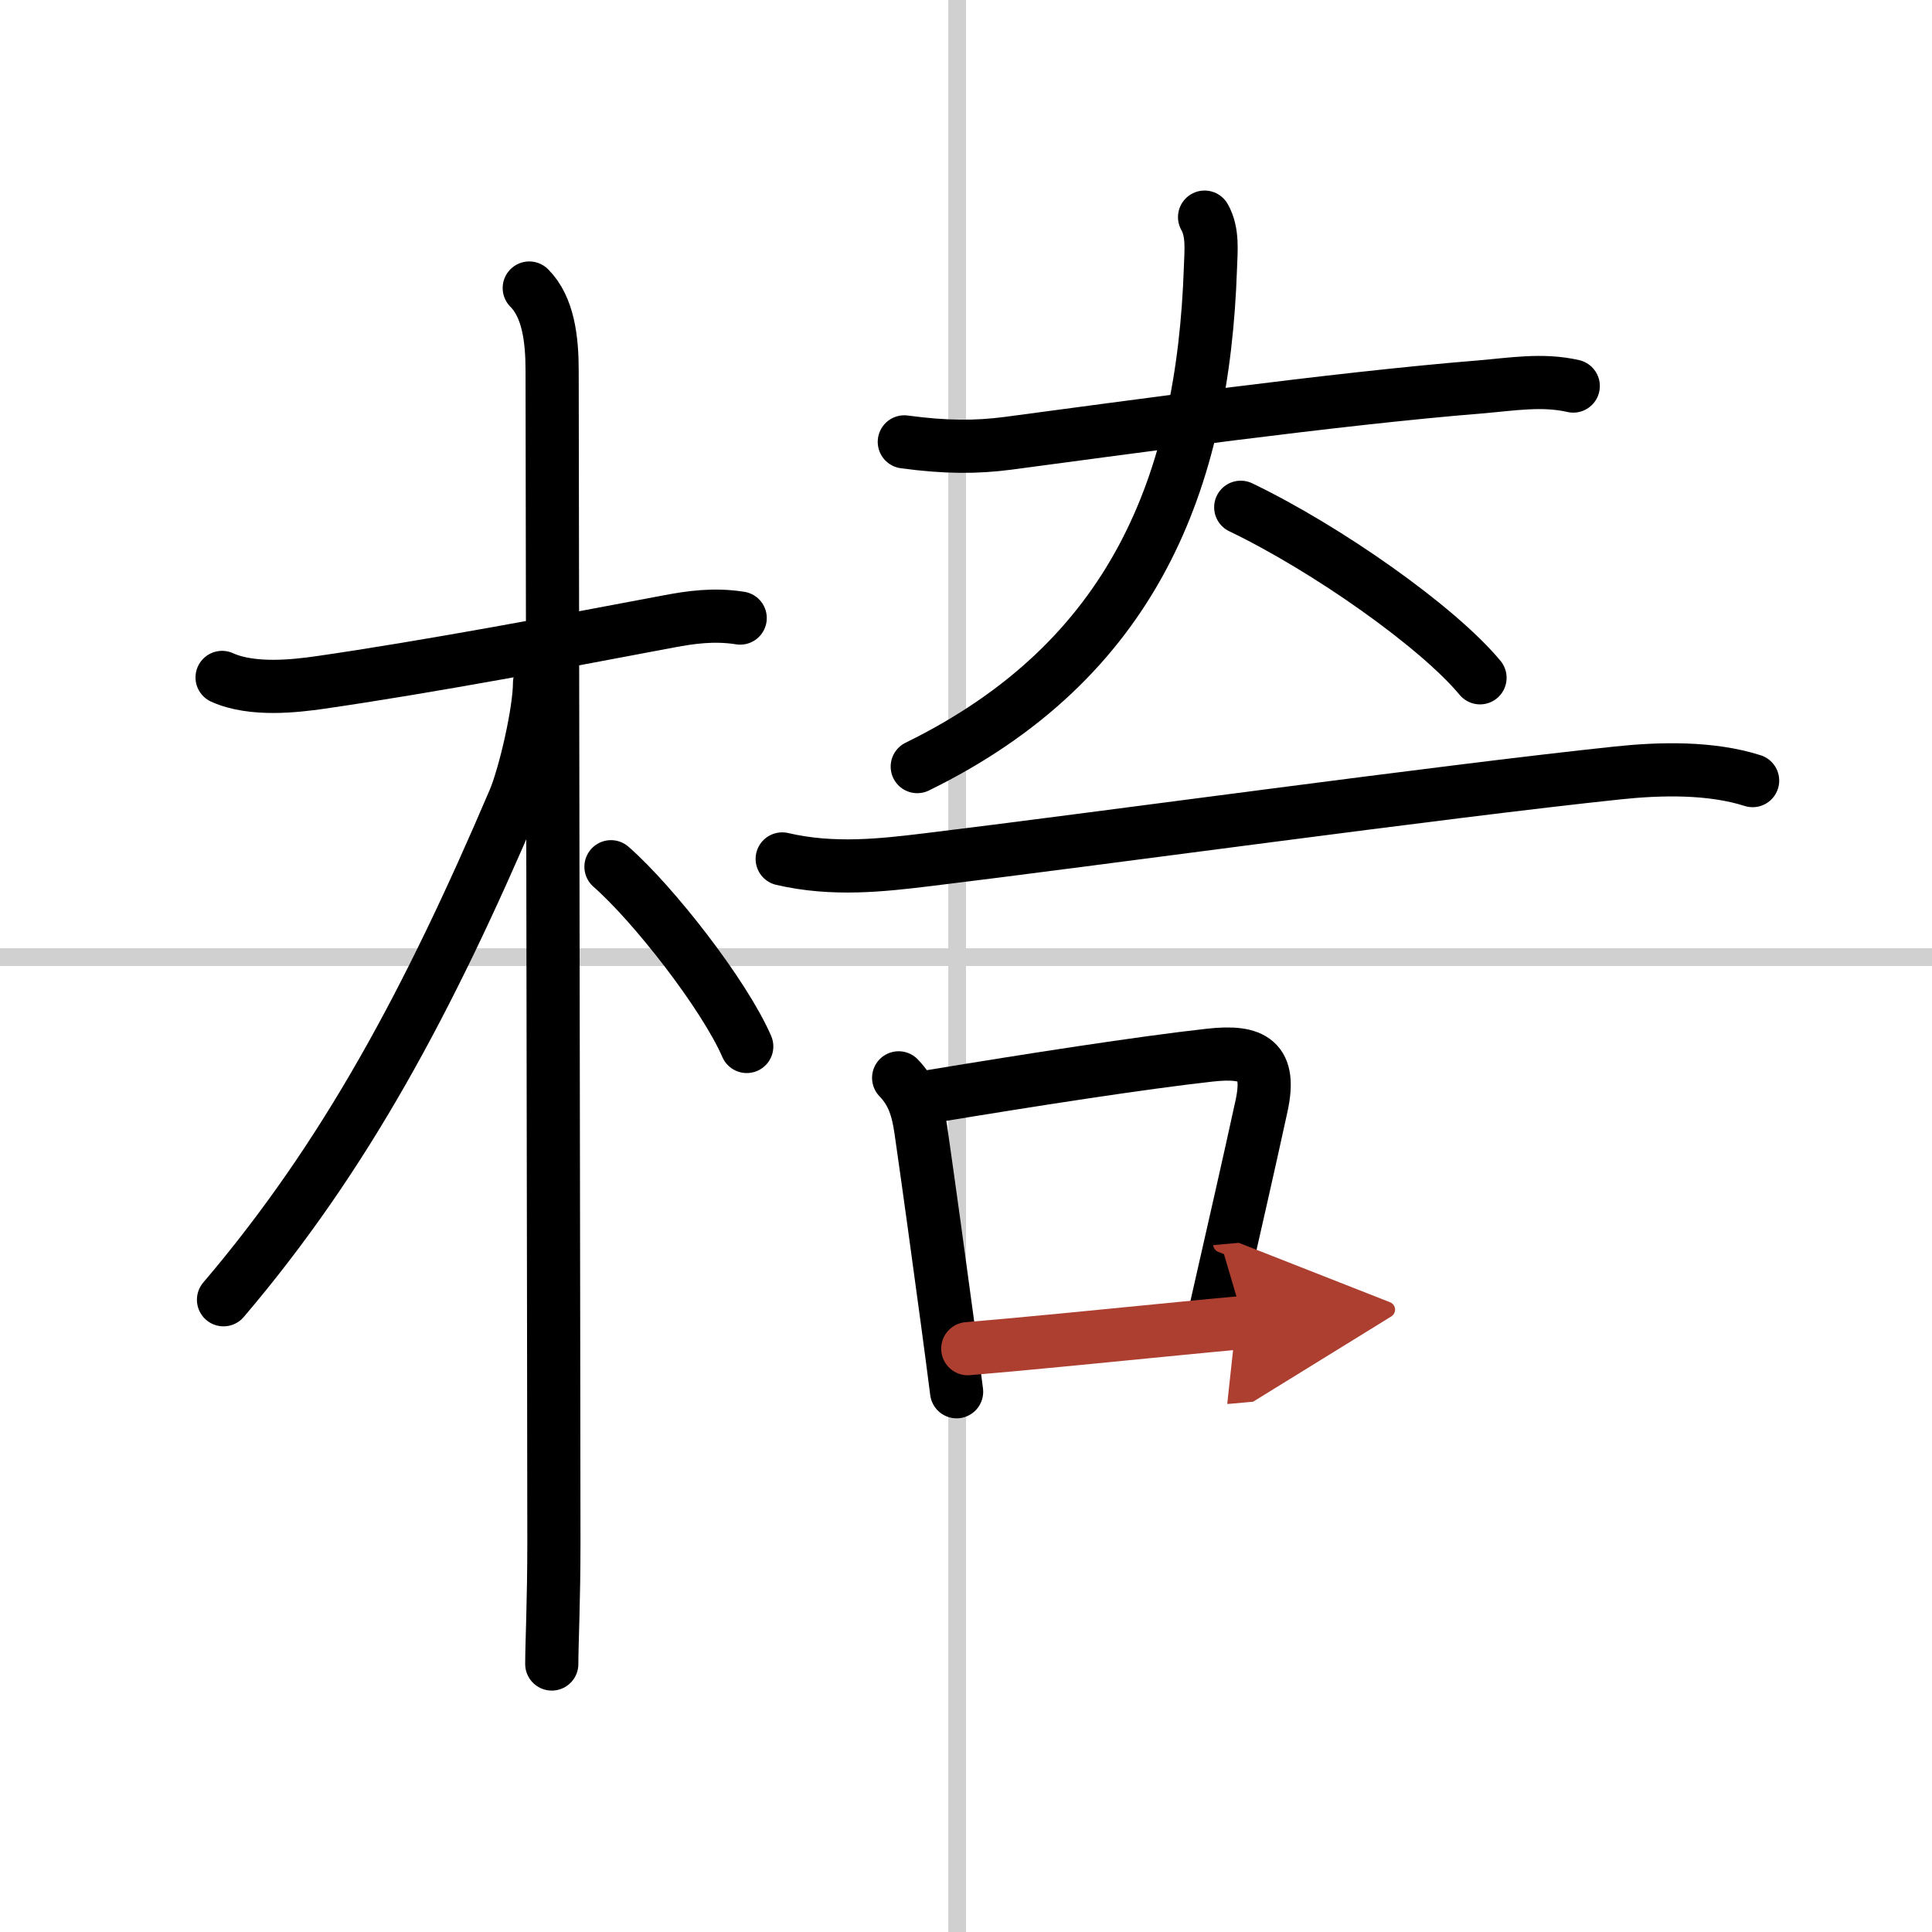
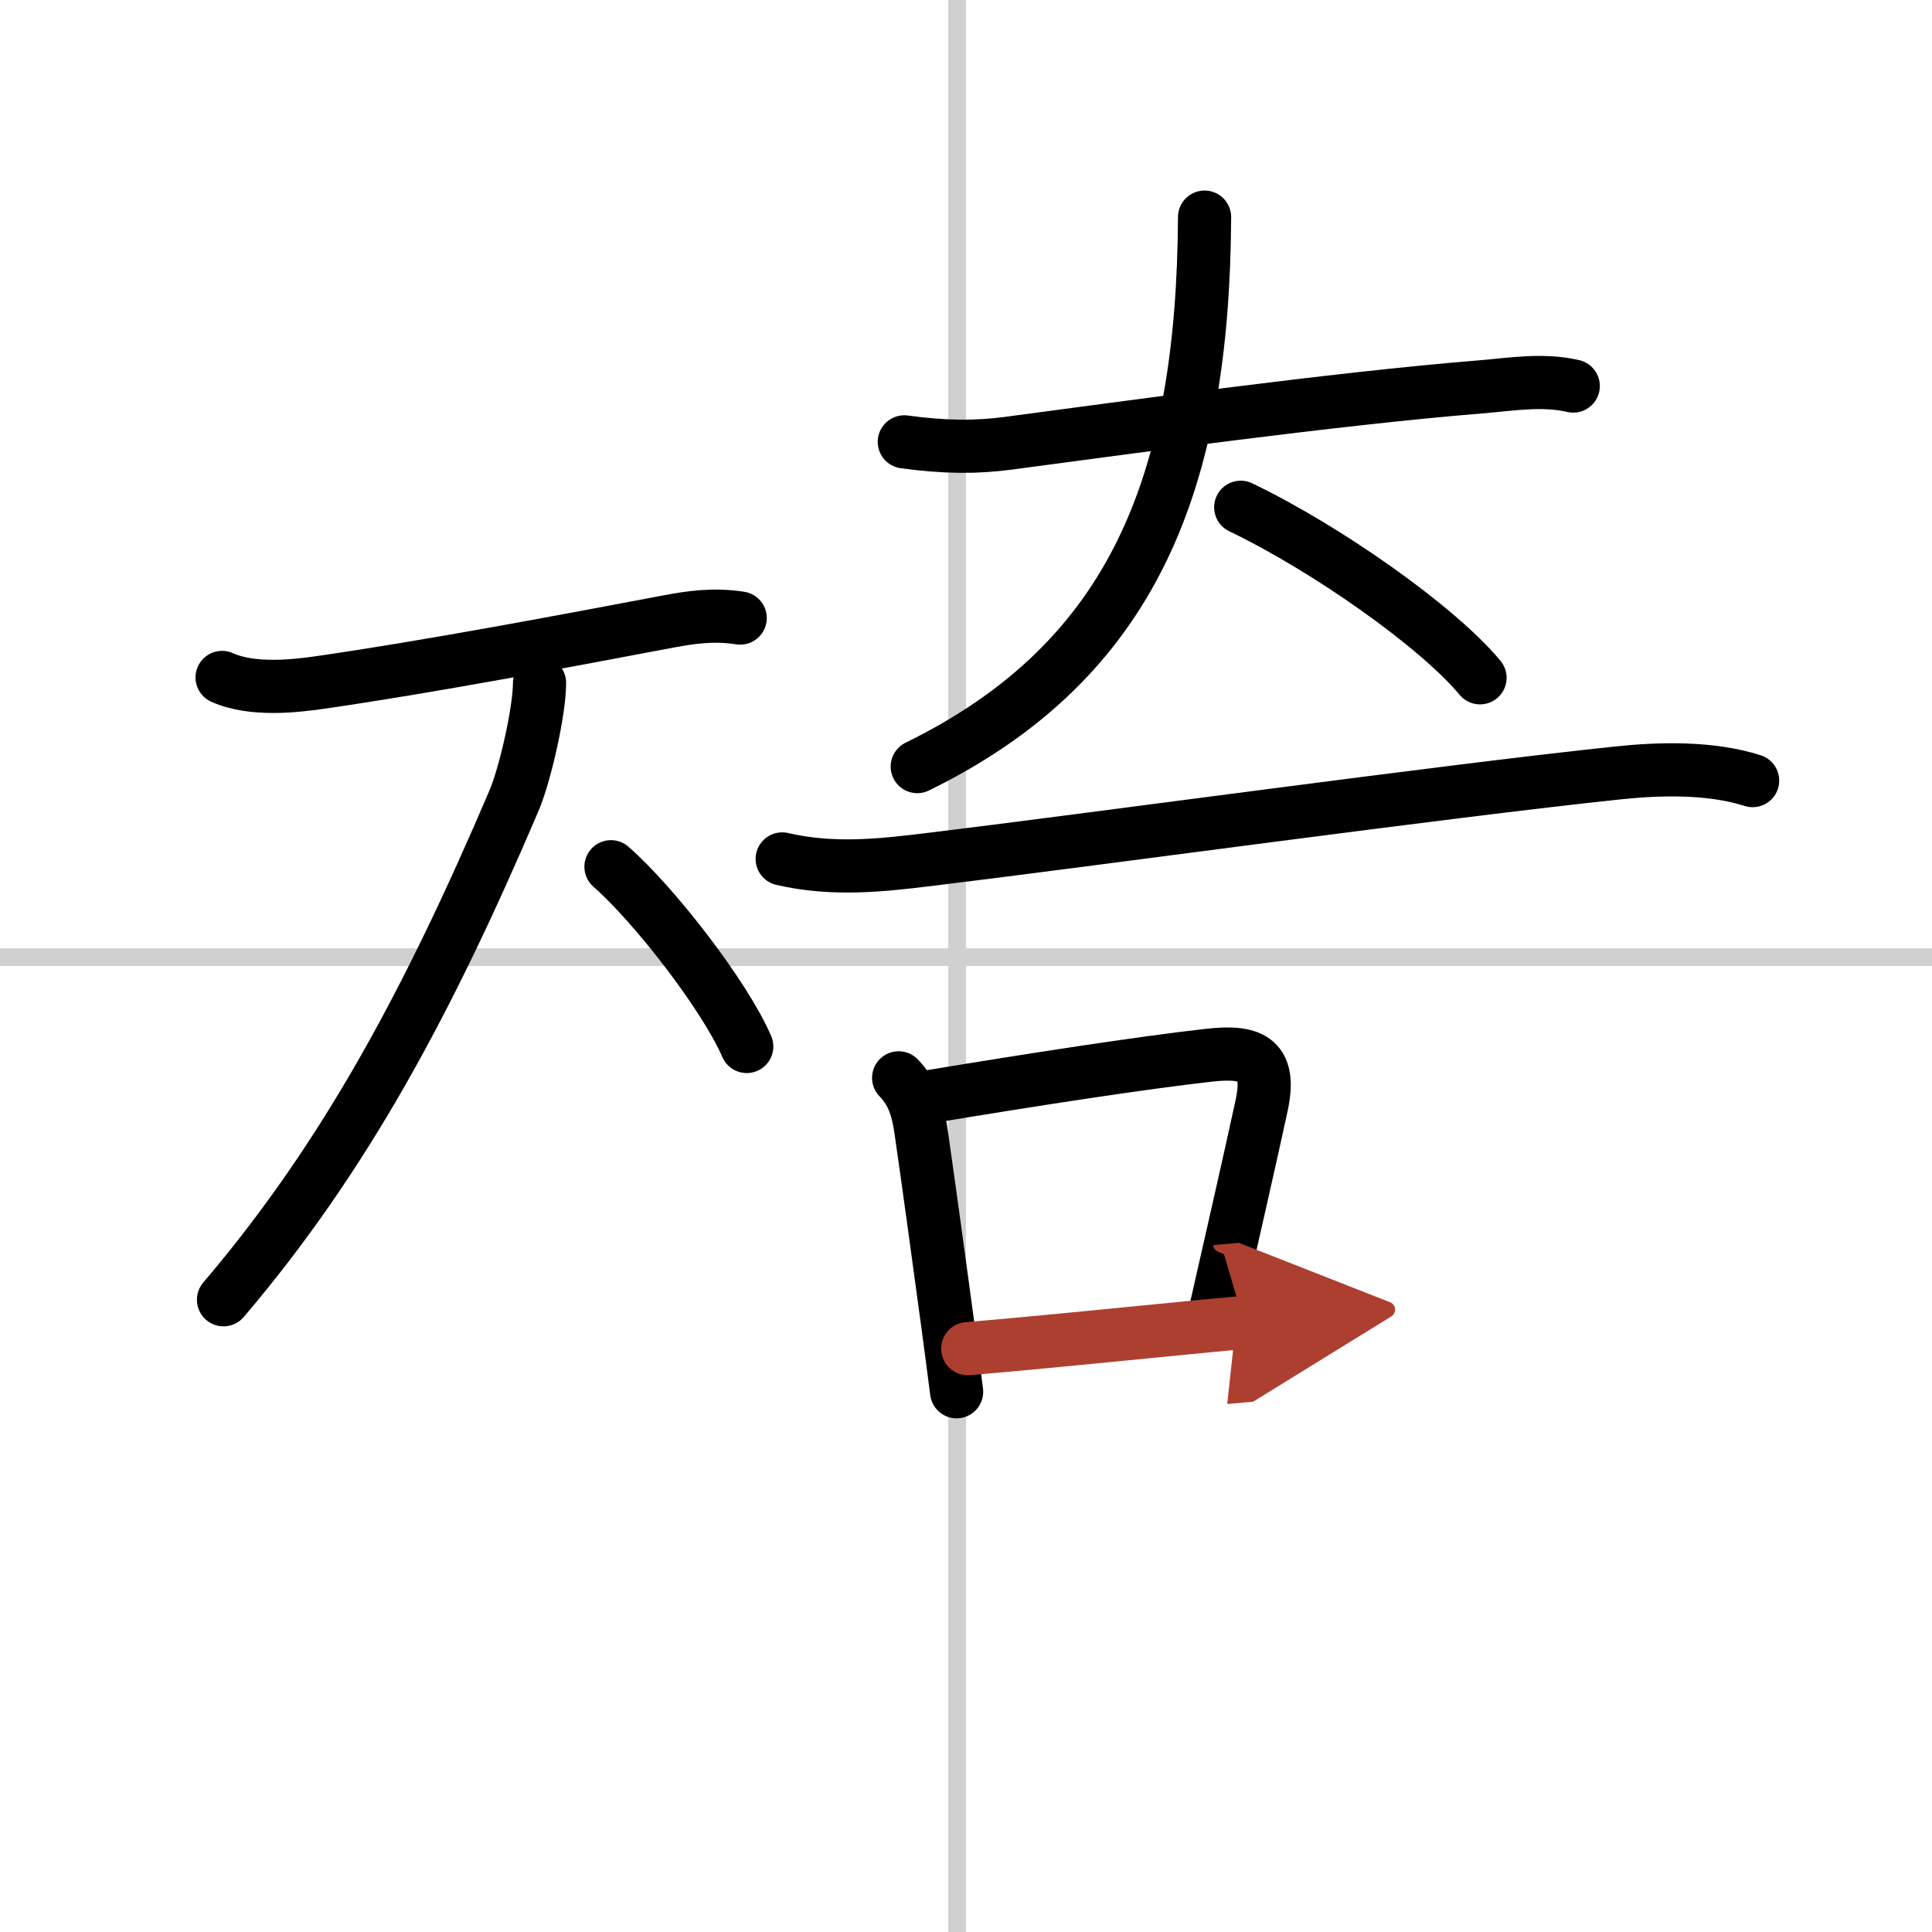
<svg xmlns="http://www.w3.org/2000/svg" width="400" height="400" viewBox="0 0 109 109">
  <defs>
    <marker id="a" markerWidth="4" orient="auto" refX="1" refY="5" viewBox="0 0 10 10">
      <polyline points="0 0 10 5 0 10 1 5" fill="#ad3f31" stroke="#ad3f31" />
    </marker>
  </defs>
  <g fill="none" stroke="#000" stroke-linecap="round" stroke-linejoin="round" stroke-width="3">
    <rect width="100%" height="100%" fill="#fff" stroke="#fff" />
    <line x1="54" x2="54" y2="109" stroke="#d0d0d0" stroke-width="1" />
    <line x2="109" y1="54" y2="54" stroke="#d0d0d0" stroke-width="1" />
    <path d="m12.53 38.22c1.72 0.78 4.21 0.47 5.49 0.29 6.11-0.88 13.9-2.35 19.76-3.46 1.13-0.21 2.47-0.42 3.98-0.18" />
-     <path d="m29.86 16.25c1.07 1.07 1.29 2.88 1.29 4.67 0 4.7 0.1 59.33 0.1 66.08 0 3.42-0.12 5.69-0.12 6.88" />
    <path d="m30.44 38.53c0 1.59-0.82 5.19-1.44 6.64-4.79 11.22-9.5 20.07-16.39 28.16" />
    <path d="m34.47 48.9c2.4 2.1 6.4 7.23 7.66 10.14" />
    <path d="m51.02 24.93c2.35 0.32 4.09 0.31 5.85 0.08 6.63-0.88 18.38-2.51 26.63-3.18 1.81-0.15 3.51-0.45 5.26-0.05" />
-     <path d="M67.96,12.25c0.49,0.86,0.36,1.93,0.33,2.88C67.88,27.15,64,37.25,51.75,43.25" />
+     <path d="M67.96,12.25C67.88,27.15,64,37.25,51.75,43.25" />
    <path d="m70 28.62c4.87 2.34 11.12 6.75 13.5 9.62" />
    <path d="m44.13 48.46c2.87 0.67 5.65 0.35 8.14 0.05 9.34-1.13 29.1-3.86 38.98-4.9 2.44-0.26 5.28-0.32 7.63 0.43" />
    <path d="m50.7 60.81c0.82 0.85 1.08 1.78 1.25 2.92 0.5 3.48 1.02 7.29 1.51 10.91 0.18 1.33 0.35 2.63 0.51 3.88" />
    <path d="m52.58 61.85c5.5-0.91 11.8-1.89 15.67-2.32 2.5-0.28 3.48 0.32 2.92 2.88-0.71 3.27-1.52 6.8-2.53 11.25" />
    <path d="m54.6 76.09c3.25-0.27 7.48-0.7 11.9-1.13 1.22-0.12 2.46-0.24 3.69-0.35" marker-end="url(#a)" stroke="#ad3f31" />
  </g>
</svg>